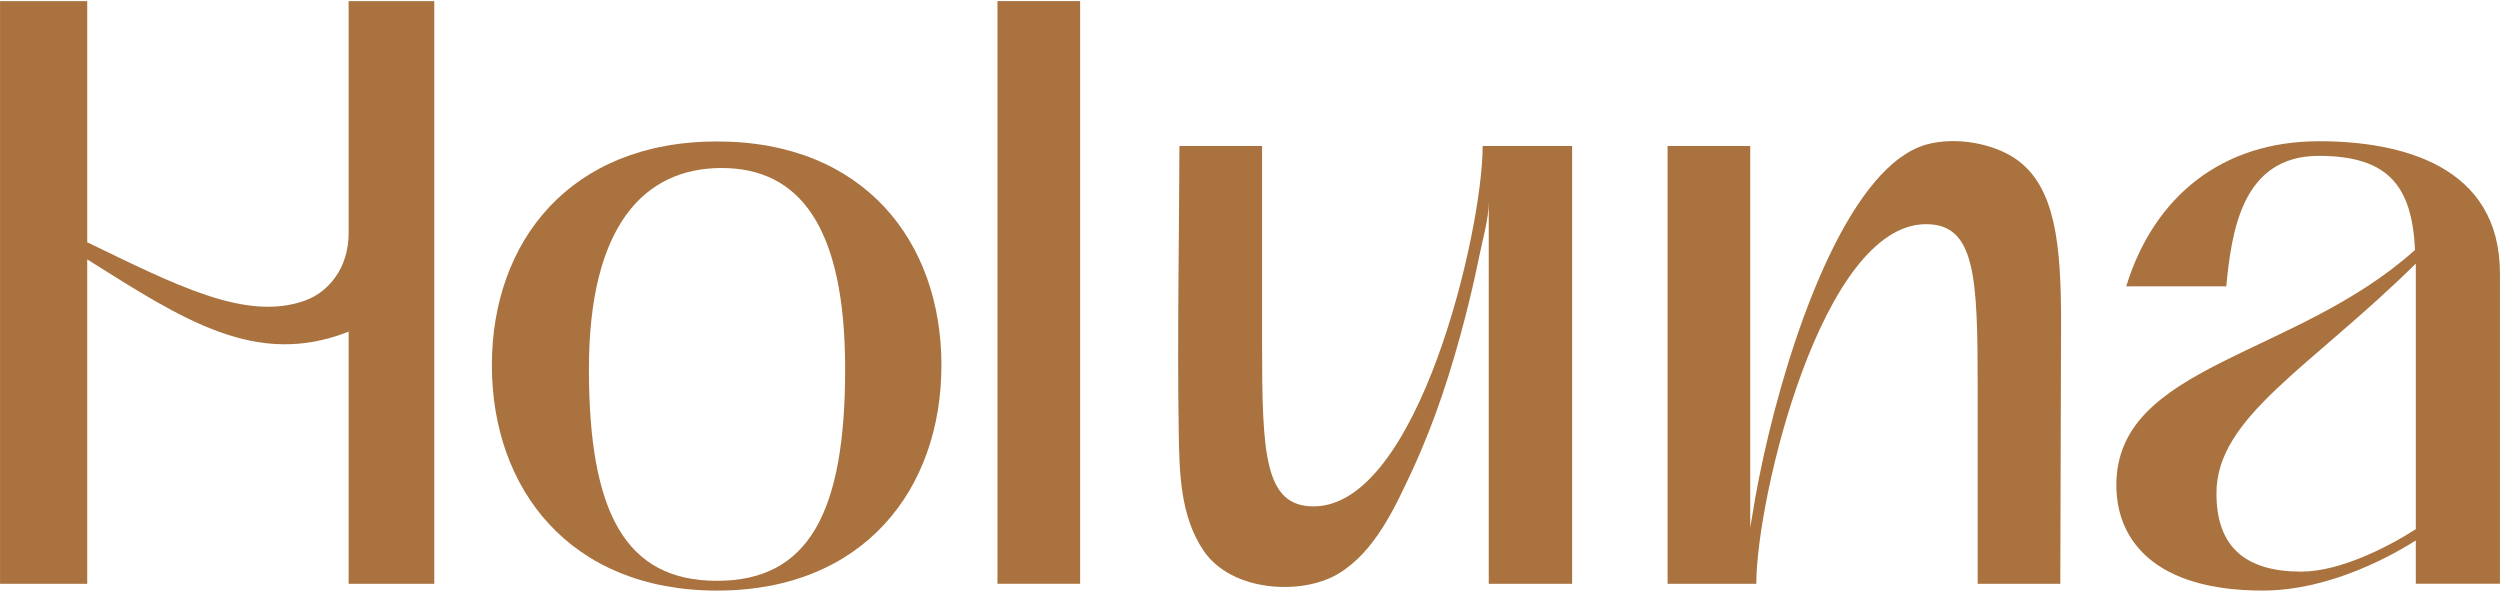
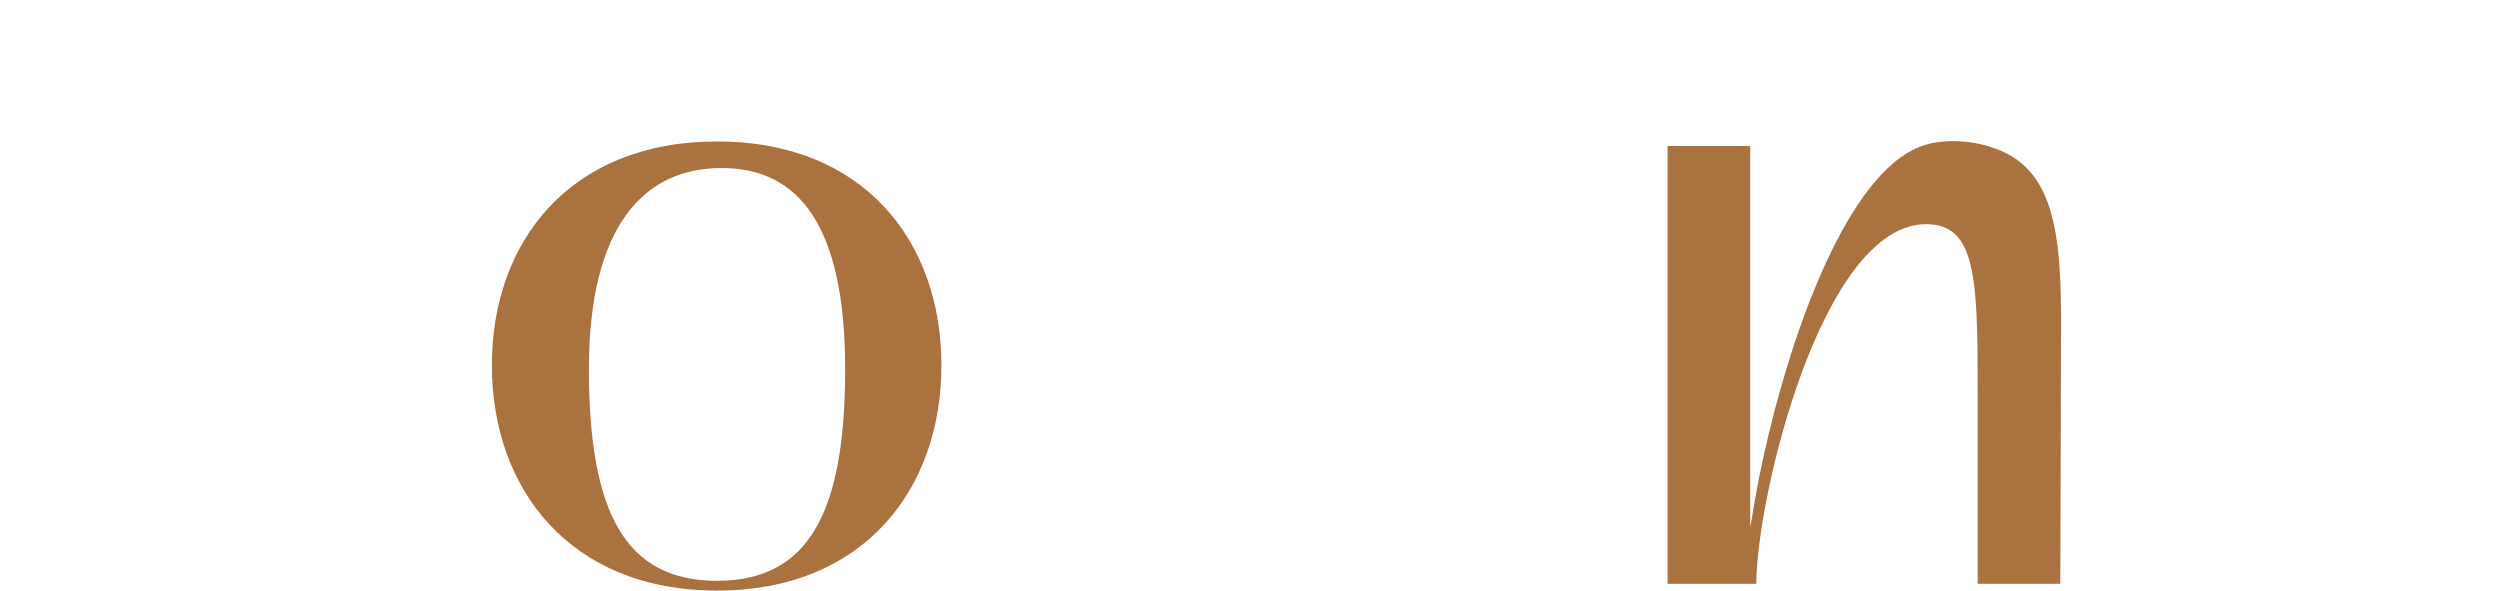
<svg xmlns="http://www.w3.org/2000/svg" fill="none" viewBox="0 0 2030 480" height="480" width="2030">
-   <path fill="#A9723E" d="M283.082 189.404C283.082 202.334 279.569 215.244 271.898 225.638C266.256 233.285 258.353 240.326 247.098 244.275C199.164 261.095 142.156 231.053 70.835 196.748V0.899H0.039V474.025H70.825V210.627C149.181 259.892 208.087 298.905 283.082 269.287V474.025H352.637V0.899H283.082V189.404Z" />
  <path fill="#A9723E" d="M582.228 114.863C462.811 114.863 399.404 196.181 399.404 296.6C399.404 397.02 462.811 479.559 582.228 479.559C701.645 479.559 764.437 397.01 764.437 296.6C764.437 196.191 701.645 114.863 582.228 114.863ZM582.228 471.63C507.748 471.63 478.194 416.112 478.194 299.681C478.194 183.251 523.13 136.43 585.922 136.43C648.714 136.43 686.262 183.251 686.262 299.681C686.262 416.112 656.708 471.63 582.228 471.63Z" />
-   <path fill="#A9723E" d="M877.056 0.899H809.954V474.025H877.056V0.899Z" />
-   <path fill="#A9723E" d="M1203.93 118.562C1203.93 187.565 1151.6 411.183 1066.65 411.183C1026.64 411.183 1024.8 368.676 1024.8 278.115V118.562H957.693C957.471 195.727 955.887 273.024 957.128 350.18C957.653 383.182 958.137 419.022 977.477 447.377C999.894 480.288 1056.47 483.823 1086.51 465.984C1116.27 448.296 1132.75 412.143 1146.96 381.505C1165.21 342.139 1178.61 300.49 1189.49 258.529C1193.85 241.72 1197.77 224.779 1201.21 207.758C1204.04 193.768 1208.86 177.868 1208.86 163.544V474.035H1276.57V118.562H1203.93Z" />
+   <path fill="#A9723E" d="M877.056 0.899V474.025H877.056V0.899Z" />
  <path fill="#A9723E" d="M1583.7 114.603C1576.82 114.754 1570.17 115.673 1564.09 117.391C1556.37 119.583 1549.24 123.472 1542.78 128.189C1535.35 133.634 1528.76 140.18 1522.78 147.17C1515.91 155.221 1509.8 163.908 1504.21 172.889C1497.97 182.909 1492.35 193.314 1487.16 203.921C1481.57 215.345 1476.47 227.013 1471.74 238.821C1466.8 251.135 1462.26 263.6 1458.03 276.167C1453.8 288.733 1449.82 301.643 1446.15 314.522C1442.57 327.089 1439.25 339.736 1436.19 352.444C1433.3 364.414 1430.65 376.435 1428.25 388.506C1426.08 399.385 1424.12 410.305 1422.42 421.275C1422.01 423.973 1421.19 426.942 1421.19 429.66V118.563H1354.09V474.026H1426.12C1426.12 405.022 1479.06 182.02 1564 182.02C1604.01 182.02 1605.87 224.528 1605.87 314.472V474.026H1672.96C1672.96 474.026 1673.58 284.278 1673.58 261.489C1673.58 246.852 1673.37 232.195 1672.38 217.578C1671.52 204.951 1670.1 192.294 1667.25 179.95C1664.85 169.515 1661.38 159.201 1655.95 149.938C1650.99 141.493 1644.36 134.109 1636.2 128.654C1622.15 119.239 1602.17 114.189 1583.69 114.603H1583.7Z" />
-   <path fill="#A9723E" d="M1882.84 114.689C1805.27 114.689 1749.26 158.601 1726.48 232.524H1807.74C1812.05 187.552 1820.67 126.558 1882.84 126.558C1940.09 126.558 1958.55 151.822 1961.01 202.946C1863.75 290.426 1718.48 295.971 1718.48 393.916C1718.48 438.888 1749.87 479.547 1837.28 479.547C1893.3 479.547 1945.01 449.353 1961.63 438.888V474.001H2029.96V222.038C2029.96 134.559 1949.94 114.669 1882.84 114.669V114.689ZM1961.64 429.665C1940.7 443.222 1900.69 464.162 1868.68 464.162C1824.36 464.162 1799.75 445.06 1799.75 400.704C1799.75 338.489 1875.46 299.063 1961.64 214.038V429.655V429.665Z" />
</svg>